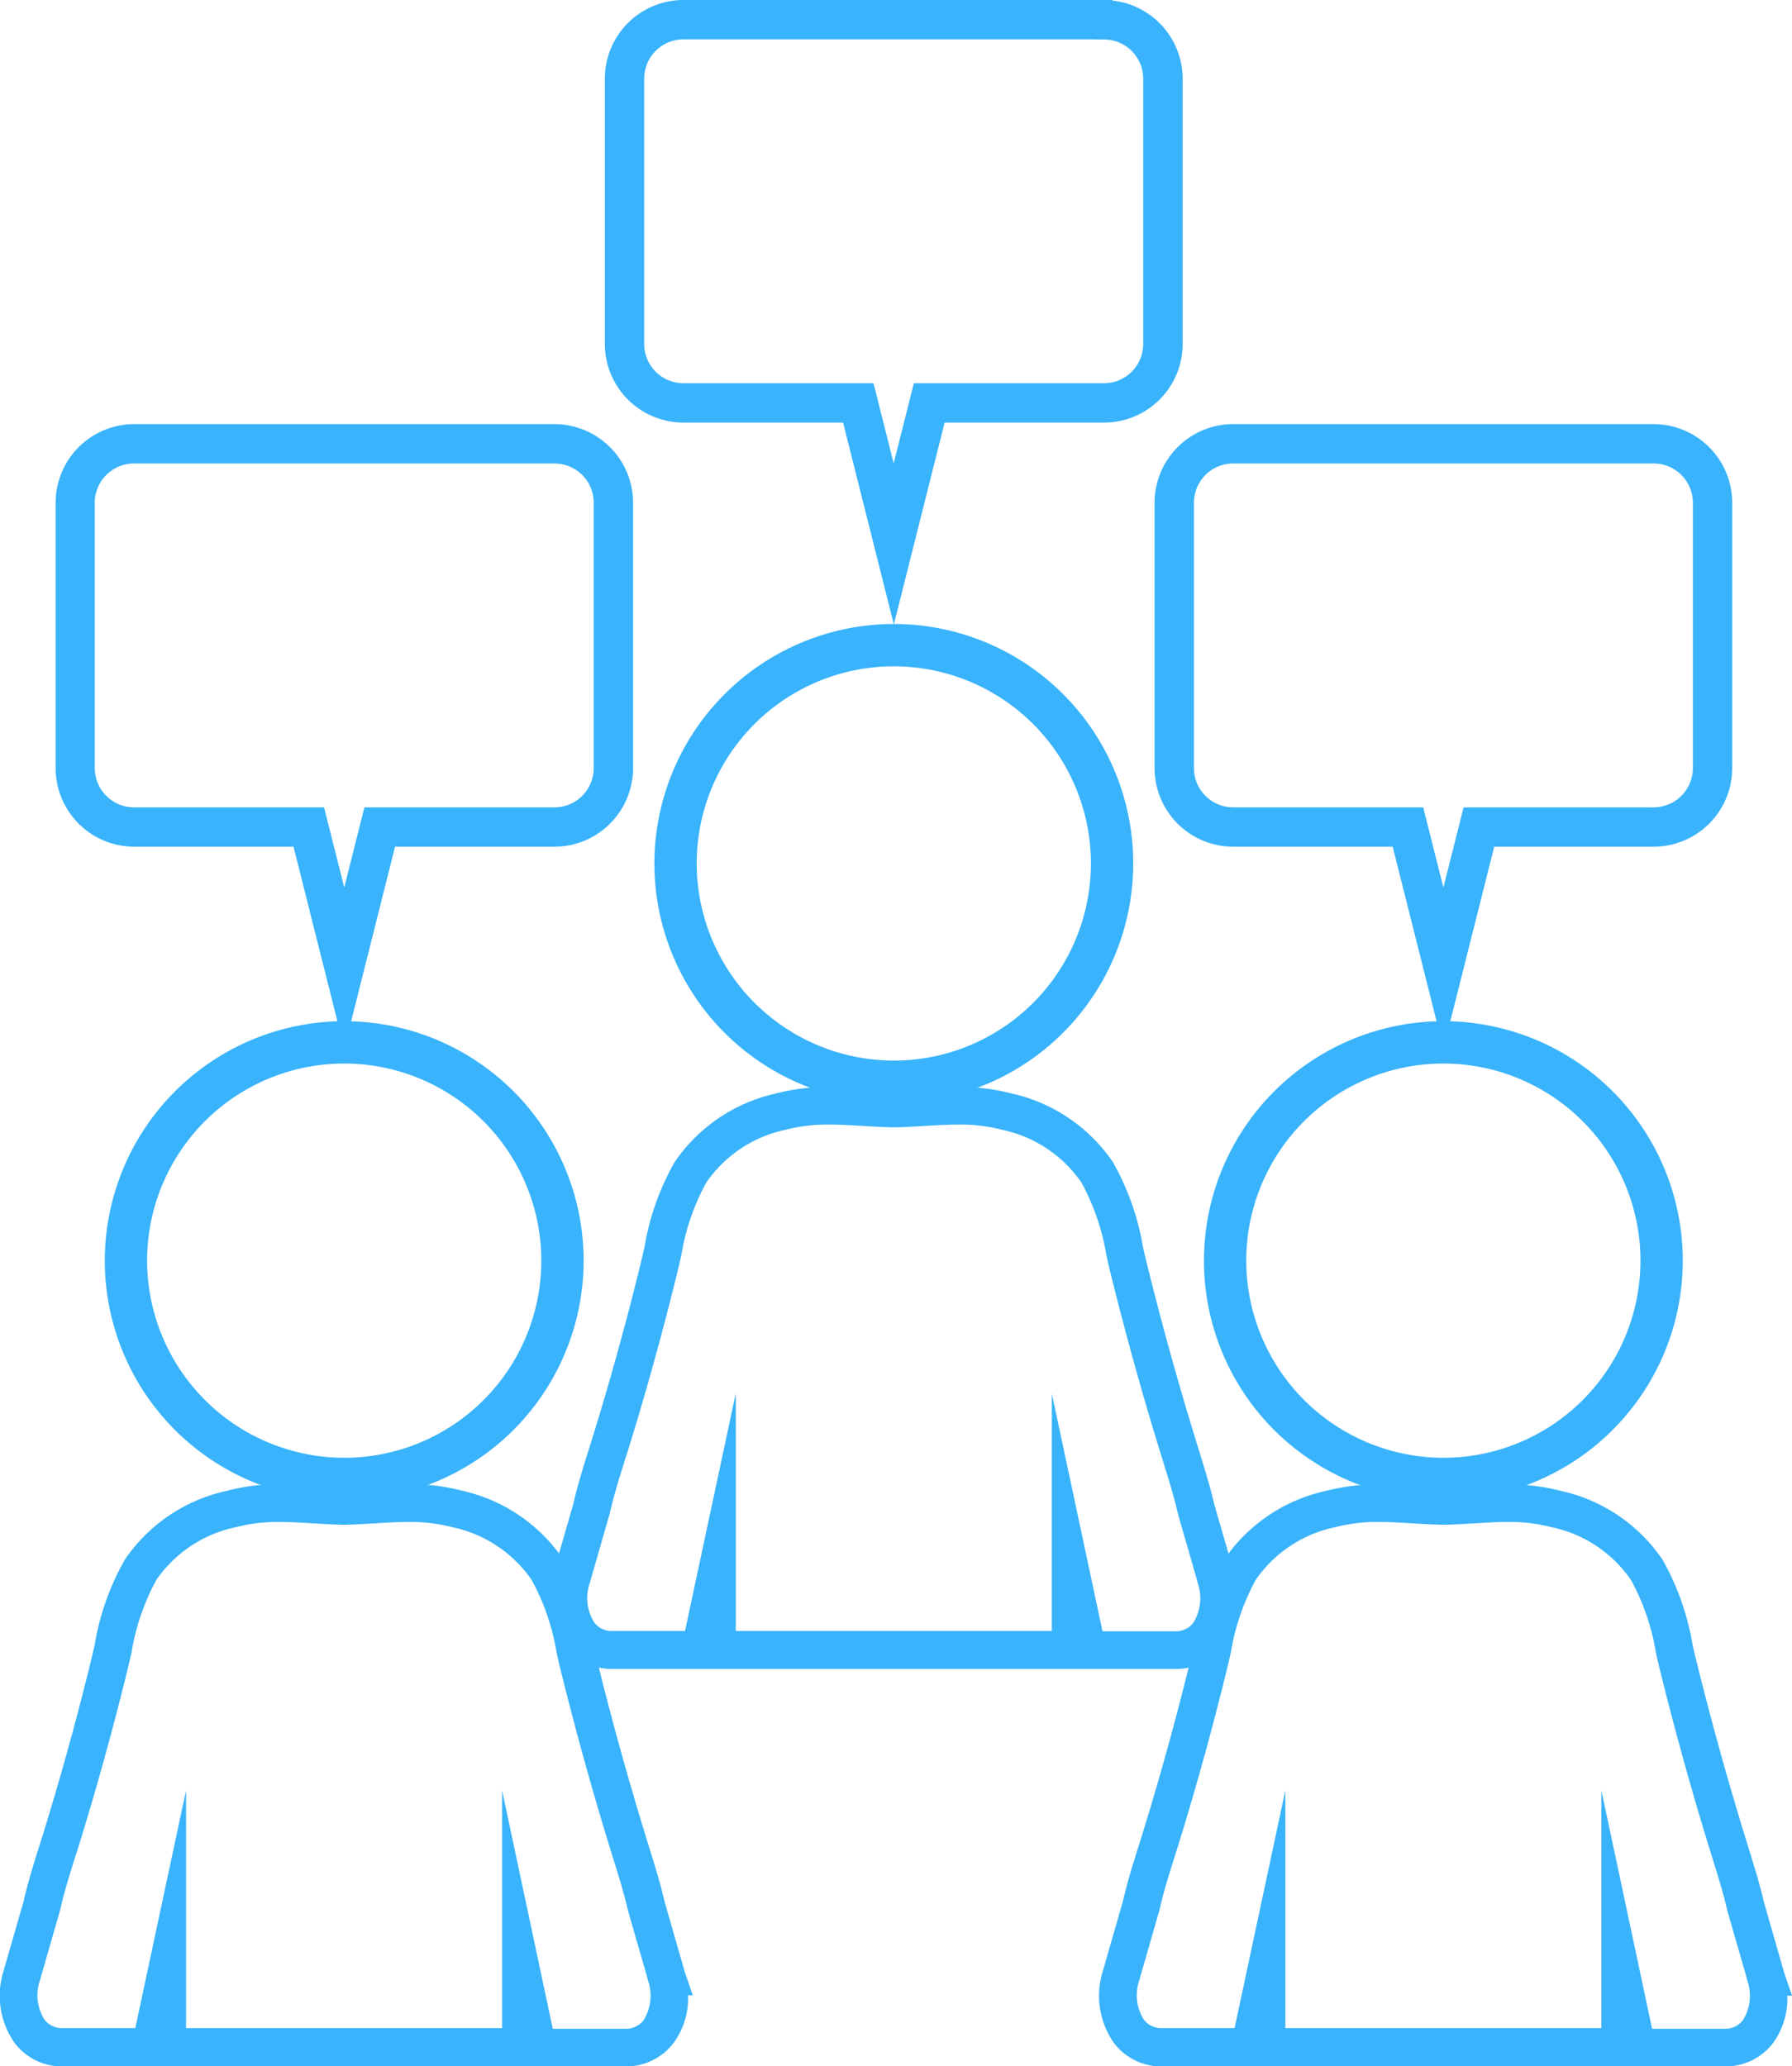
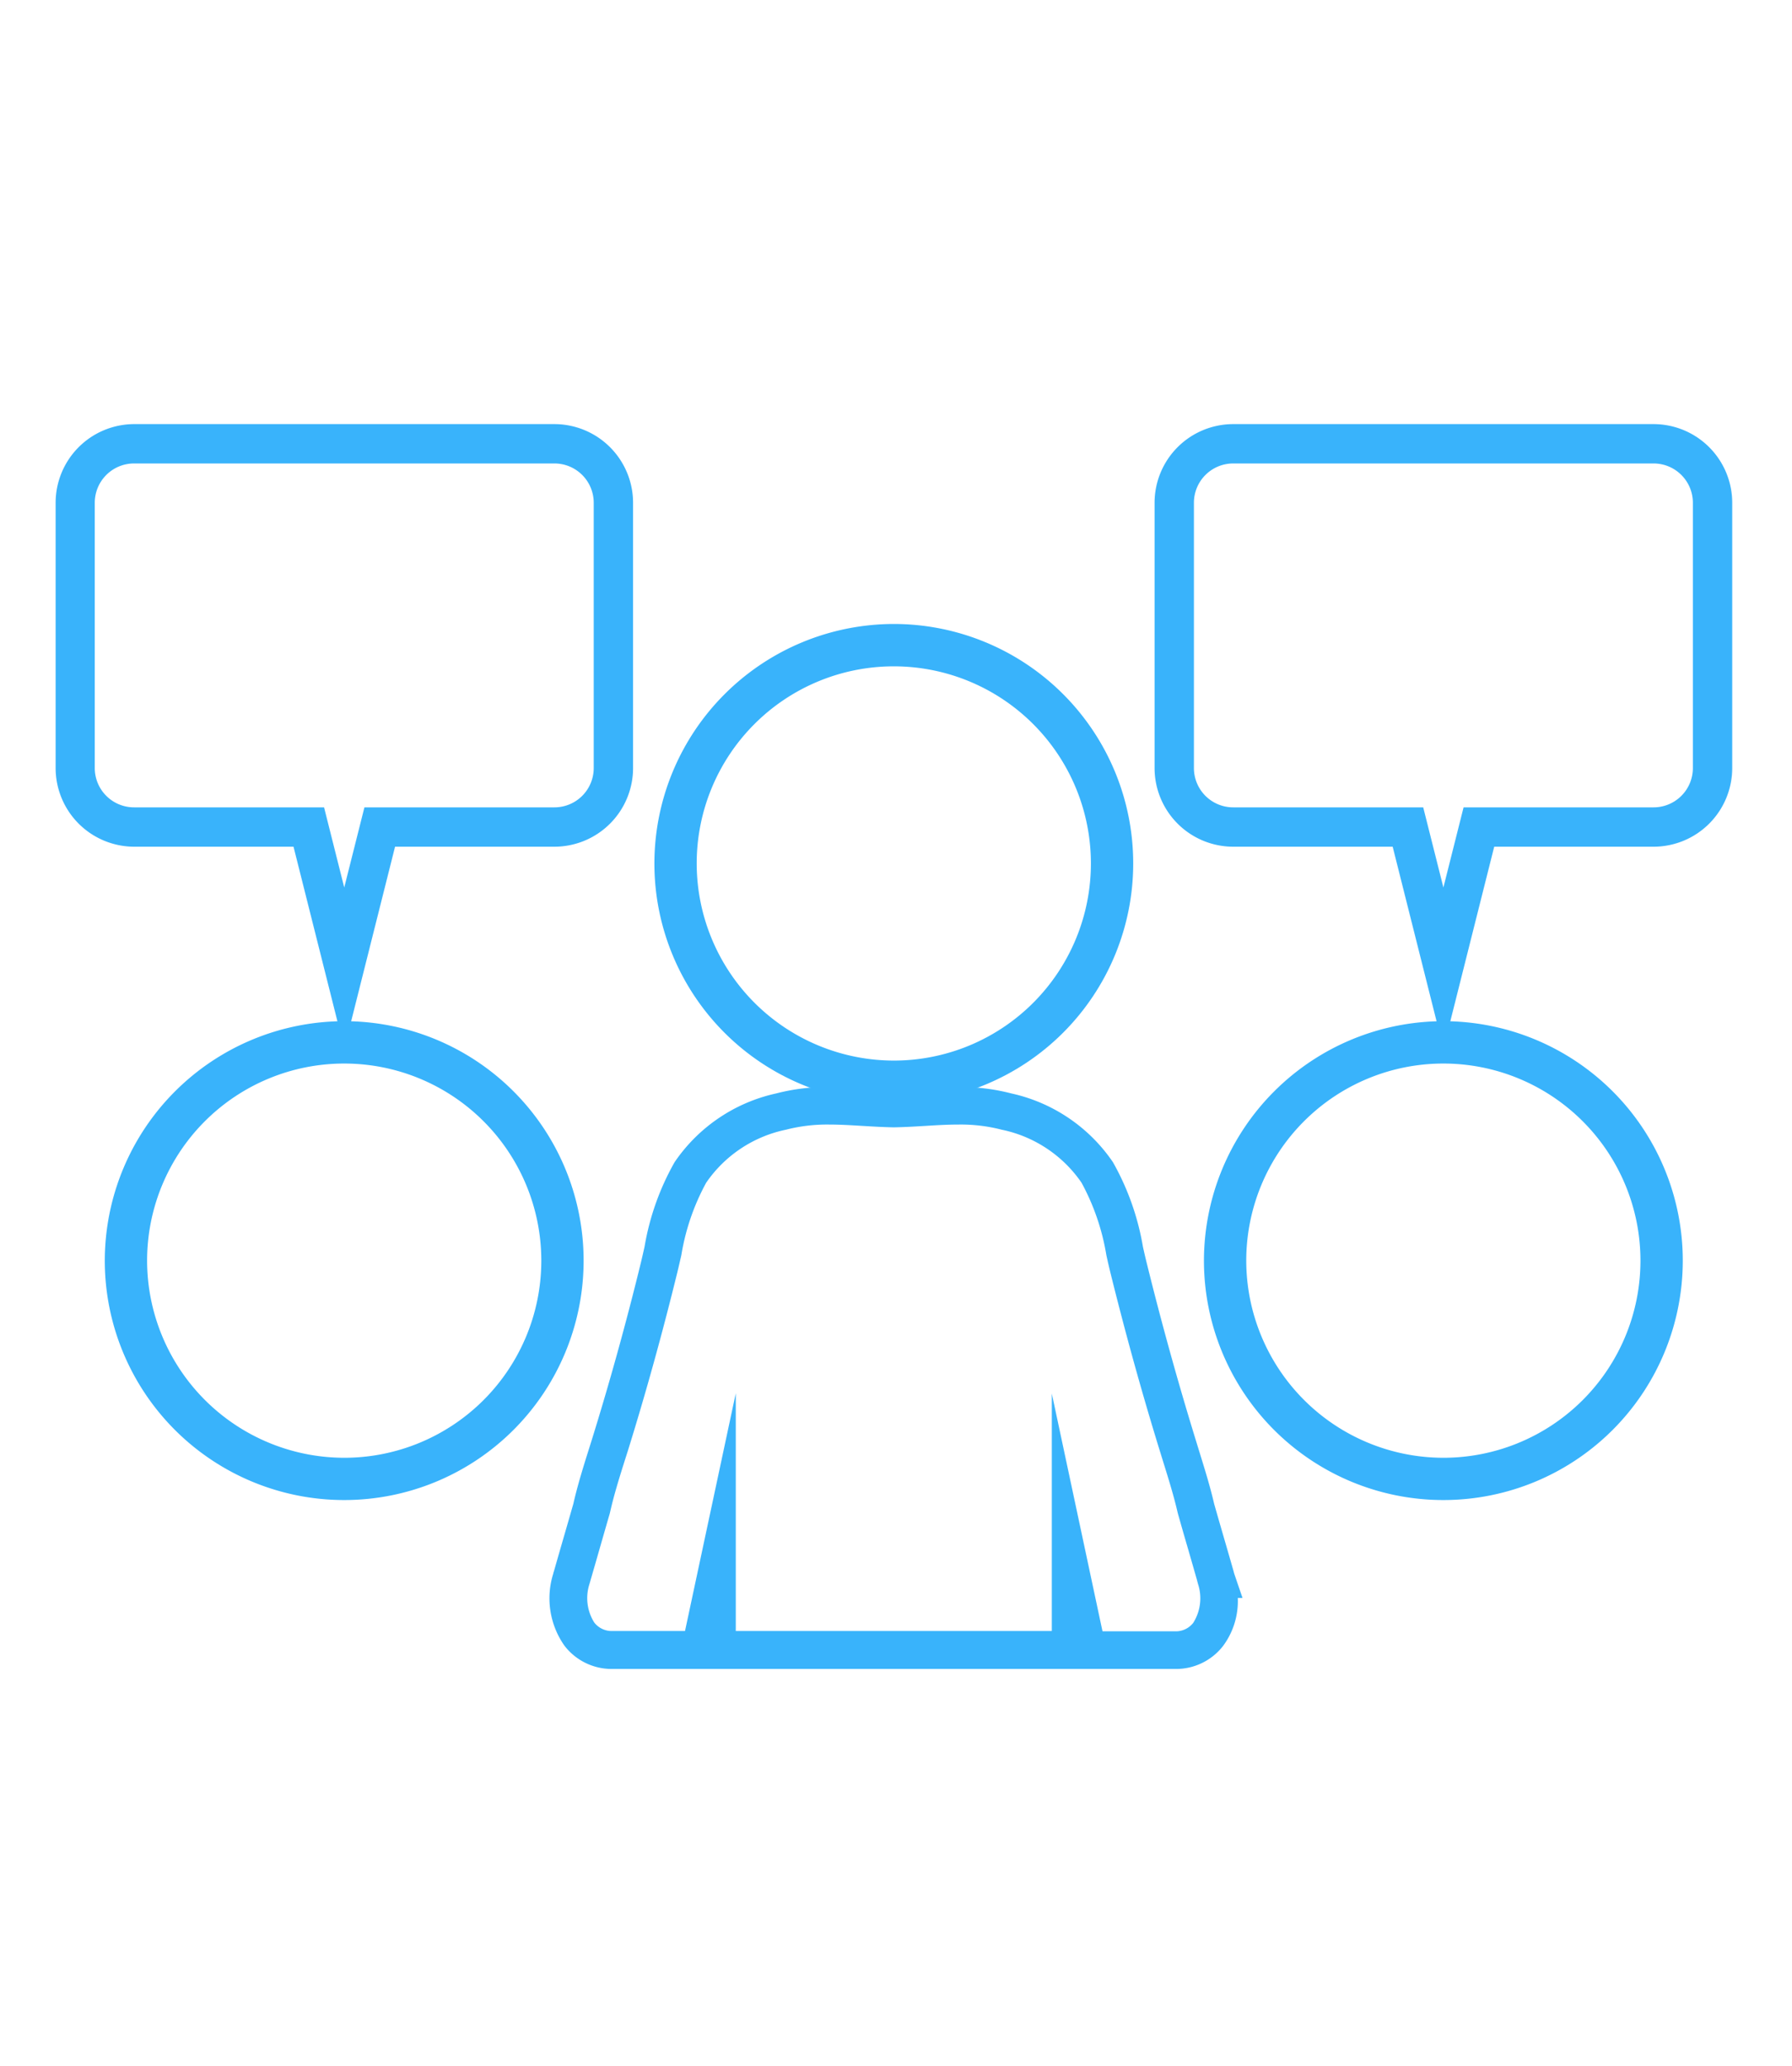
<svg xmlns="http://www.w3.org/2000/svg" width="42.358" height="48.836" viewBox="0 0 42.358 48.836">
  <g id="_メニューアイコン" transform="translate(0.007 0.005)">
    <path id="楕円形_18" data-name="楕円形 18" d="M5.159-.5A5.659,5.659,0,1,1-.5,5.159,5.666,5.666,0,0,1,5.159-.5Zm0,10.319A4.659,4.659,0,1,0,.5,5.159,4.665,4.665,0,0,0,5.159,9.819Z" transform="translate(15.961 15.243)" fill="#39b3fb" />
    <path id="パス_178" data-name="パス 178" d="M57.031,97.256H43.739a1.405,1.405,0,0,1-1.138-.55,1.943,1.943,0,0,1-.268-1.692l.009-.031c0-.013.007-.025.011-.038q.114-.4.23-.8t.229-.795c.1-.44.236-.874.368-1.294l.063-.2c.425-1.366.817-2.779,1.164-4.2.03-.123.058-.249.087-.377a6.109,6.109,0,0,1,.71-2,3.919,3.919,0,0,1,2.4-1.625,4.759,4.759,0,0,1,1.256-.152c.28,0,.561.017.832.034.225.014.457.028.693.033s.468-.019.693-.033c.272-.016.552-.034.833-.034a4.74,4.74,0,0,1,1.255.152,3.92,3.92,0,0,1,2.4,1.625,6.137,6.137,0,0,1,.709,2c.029.129.058.257.089.381.35,1.419.742,2.832,1.164,4.2l.085.276c.123.4.249.8.345,1.217q.114.4.229.795t.231.8c0,.013.008.026.011.039l0,.006.2.586h-.112a1.777,1.777,0,0,1-.347,1.132A1.405,1.405,0,0,1,57.031,97.256Zm-1.712-.89h1.712a.52.52,0,0,0,.433-.2,1.087,1.087,0,0,0,.111-.924l-.026-.1q-.107-.374-.215-.748-.117-.4-.232-.808l-.006-.023c-.088-.385-.211-.781-.33-1.164l-.086-.278c-.427-1.381-.823-2.811-1.178-4.248-.032-.13-.062-.262-.092-.4a5.408,5.408,0,0,0-.587-1.71,3.032,3.032,0,0,0-1.885-1.252,3.879,3.879,0,0,0-1.025-.122c-.253,0-.509.015-.779.032-.237.014-.481.029-.738.034h-.017c-.257-.005-.5-.02-.738-.034-.27-.016-.525-.032-.778-.032a3.9,3.9,0,0,0-1.027.122,3.032,3.032,0,0,0-1.885,1.253,5.382,5.382,0,0,0-.587,1.712c-.03.132-.06.263-.091.391-.352,1.438-.748,2.868-1.179,4.252l-.064.2c-.128.406-.26.827-.351,1.235l-.006.025q-.116.4-.233.809t-.232.805l-.006.021-.009.032a1.082,1.082,0,0,0,.113.913.52.52,0,0,0,.433.2h1.712l1.2-5.619v5.619h7.47V90.747Z" transform="translate(-29.266 -57.815)" fill="#39b3fb" />
-     <path id="パス_179" data-name="パス 179" d="M48.4-.005H58.53l.014.014A1.861,1.861,0,0,1,60.2,1.856V8.125A1.86,1.86,0,0,1,58.34,9.983H54.573l-1.2,4.772-1.2-4.772H48.4a1.86,1.86,0,0,1-1.858-1.858V1.853A1.86,1.86,0,0,1,48.4-.005Zm9.742.93H48.4a.929.929,0,0,0-.928.928V8.125a.929.929,0,0,0,.928.928h4.492l.477,1.894.477-1.894H58.34a.929.929,0,0,0,.928-.928V1.856A.929.929,0,0,0,58.34.928h-.193Z" transform="translate(-32.252 0)" fill="#39b3fb" />
    <path id="楕円形_19" data-name="楕円形 19" d="M5.159-.5A5.659,5.659,0,1,1-.5,5.159,5.666,5.666,0,0,1,5.159-.5Zm0,10.319A4.659,4.659,0,1,0,.5,5.159,4.665,4.665,0,0,0,5.159,9.819Z" transform="translate(2.97 24.631)" fill="#39b3fb" />
-     <path id="パス_180" data-name="パス 180" d="M14.771,127.8H1.479a1.405,1.405,0,0,1-1.138-.55,1.943,1.943,0,0,1-.268-1.692l.009-.031c0-.013.007-.025.011-.038q.114-.4.23-.8t.228-.794c.1-.44.236-.874.368-1.294l.063-.2c.425-1.366.817-2.778,1.164-4.2.03-.123.058-.249.087-.377a6.109,6.109,0,0,1,.71-2,3.92,3.92,0,0,1,2.4-1.625A4.759,4.759,0,0,1,6.6,114.04c.28,0,.561.017.832.033.225.014.457.028.693.033s.468-.019.693-.033c.272-.016.552-.034.833-.034a4.74,4.74,0,0,1,1.255.152,3.92,3.92,0,0,1,2.4,1.625,6.137,6.137,0,0,1,.709,2c.029.129.058.257.089.381.35,1.419.742,2.832,1.164,4.2l.085.276c.123.4.249.8.345,1.217q.114.4.229.8t.23.8c0,.013.008.026.011.038l0,.006.2.586h-.112a1.777,1.777,0,0,1-.347,1.132A1.405,1.405,0,0,1,14.771,127.8Zm-1.712-.89h1.712a.52.52,0,0,0,.433-.2,1.087,1.087,0,0,0,.111-.924l-.026-.1q-.107-.374-.215-.747-.117-.4-.233-.809l-.006-.023c-.088-.385-.211-.781-.33-1.164l-.086-.279c-.427-1.381-.823-2.811-1.178-4.248-.032-.13-.062-.262-.092-.4a5.408,5.408,0,0,0-.587-1.71,3.032,3.032,0,0,0-1.885-1.252,3.878,3.878,0,0,0-1.025-.122c-.253,0-.509.015-.779.032-.237.014-.481.029-.738.034H8.117c-.257-.005-.5-.02-.738-.034-.27-.016-.525-.032-.778-.032a3.9,3.9,0,0,0-1.027.122A3.032,3.032,0,0,0,3.69,116.3a5.382,5.382,0,0,0-.587,1.712c-.03.132-.06.263-.091.391-.352,1.438-.748,2.869-1.179,4.252l-.064.2c-.128.406-.26.827-.351,1.234l-.006.025q-.116.4-.233.809t-.232.806l-.006.021-.009.032a1.082,1.082,0,0,0,.113.913.52.52,0,0,0,.433.2H3.191l1.2-5.619v5.619h7.47v-5.619Z" transform="translate(0 -78.965)" fill="#39b3fb" />
    <path id="パス_181" data-name="パス 181" d="M6.153,32.595h9.935a1.861,1.861,0,0,1,1.861,1.858v6.272a1.86,1.86,0,0,1-1.858,1.858H12.323l-1.2,4.772-1.2-4.772H6.153A1.86,1.86,0,0,1,4.3,40.725V34.453A1.86,1.86,0,0,1,6.153,32.595Zm9.938,9.058a.929.929,0,0,0,.928-.928V34.453a.929.929,0,0,0-.928-.928H6.153a.929.929,0,0,0-.928.928v6.272a.929.929,0,0,0,.928.928h4.492l.477,1.894.477-1.894Z" transform="translate(-2.992 -22.576)" fill="#39b3fb" />
    <path id="楕円形_20" data-name="楕円形 20" d="M5.159-.5A5.659,5.659,0,1,1-.5,5.159,5.666,5.666,0,0,1,5.159-.5Zm0,10.319A4.659,4.659,0,1,0,.5,5.159,4.665,4.665,0,0,0,5.159,9.819Z" transform="translate(28.951 24.631)" fill="#39b3fb" />
-     <path id="パス_182" data-name="パス 182" d="M99.281,127.8H85.989a1.405,1.405,0,0,1-1.138-.55,1.943,1.943,0,0,1-.268-1.692l.009-.031c0-.013.007-.025.011-.038q.114-.4.23-.8t.228-.794c.1-.44.236-.874.368-1.294l.063-.2c.425-1.366.817-2.779,1.164-4.2.03-.123.058-.249.087-.377a6.109,6.109,0,0,1,.71-2,3.919,3.919,0,0,1,2.4-1.625,4.759,4.759,0,0,1,1.256-.152c.28,0,.561.017.832.033.225.014.457.028.693.033s.468-.019.693-.033c.272-.016.552-.034.833-.034a4.74,4.74,0,0,1,1.255.152,3.92,3.92,0,0,1,2.4,1.625,6.137,6.137,0,0,1,.709,2c.029.129.058.257.089.381.35,1.419.742,2.832,1.164,4.2l.085.276c.123.4.249.8.345,1.217q.114.4.229.8t.23.8c0,.013.008.026.011.039l0,.006.2.586h-.112a1.777,1.777,0,0,1-.347,1.132A1.405,1.405,0,0,1,99.281,127.8Zm-1.712-.89h1.712a.52.52,0,0,0,.433-.2,1.087,1.087,0,0,0,.111-.924l-.026-.1q-.107-.373-.215-.747-.117-.4-.233-.809l-.006-.023c-.088-.385-.211-.781-.33-1.164l-.086-.279c-.427-1.381-.823-2.811-1.178-4.248-.032-.13-.062-.262-.092-.4a5.408,5.408,0,0,0-.587-1.71,3.032,3.032,0,0,0-1.885-1.252,3.878,3.878,0,0,0-1.025-.122c-.253,0-.509.015-.779.032-.237.014-.481.029-.738.034h-.017c-.257-.005-.5-.02-.738-.034-.27-.016-.525-.032-.778-.032a3.9,3.9,0,0,0-1.027.122A3.032,3.032,0,0,0,88.2,116.3a5.383,5.383,0,0,0-.587,1.712c-.03.132-.06.263-.091.391-.352,1.438-.748,2.868-1.179,4.252l-.064.2c-.128.406-.26.827-.351,1.234l-.006.025q-.116.4-.233.809t-.232.806l-.006.021-.009.032a1.082,1.082,0,0,0,.113.913.52.52,0,0,0,.433.2H87.7l1.2-5.619v5.619h7.47v-5.619Z" transform="translate(-58.525 -78.965)" fill="#39b3fb" />
    <path id="パス_183" data-name="パス 183" d="M90.653,32.595h9.935a1.861,1.861,0,0,1,1.861,1.858v6.272a1.86,1.86,0,0,1-1.858,1.858H96.823l-1.2,4.772-1.2-4.772H90.653a1.86,1.86,0,0,1-1.858-1.858V34.453A1.86,1.86,0,0,1,90.653,32.595Zm9.938,9.058a.929.929,0,0,0,.928-.928V34.453a.929.929,0,0,0-.928-.928H90.653a.929.929,0,0,0-.928.928v6.272a.929.929,0,0,0,.928.928h4.492l.477,1.894.477-1.894Z" transform="translate(-61.511 -22.576)" fill="#39b3fb" />
  </g>
</svg>